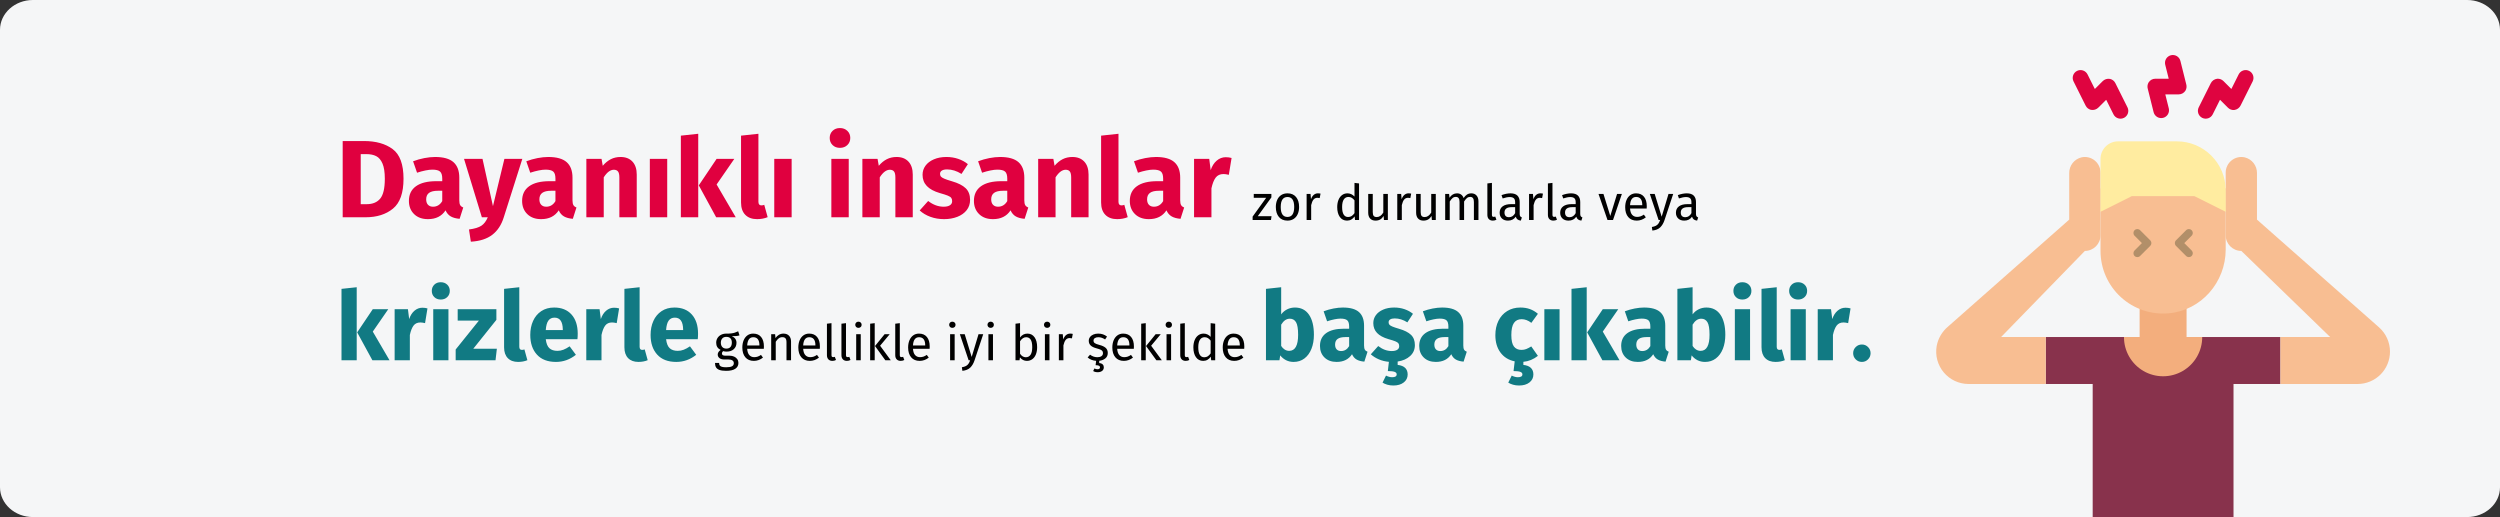
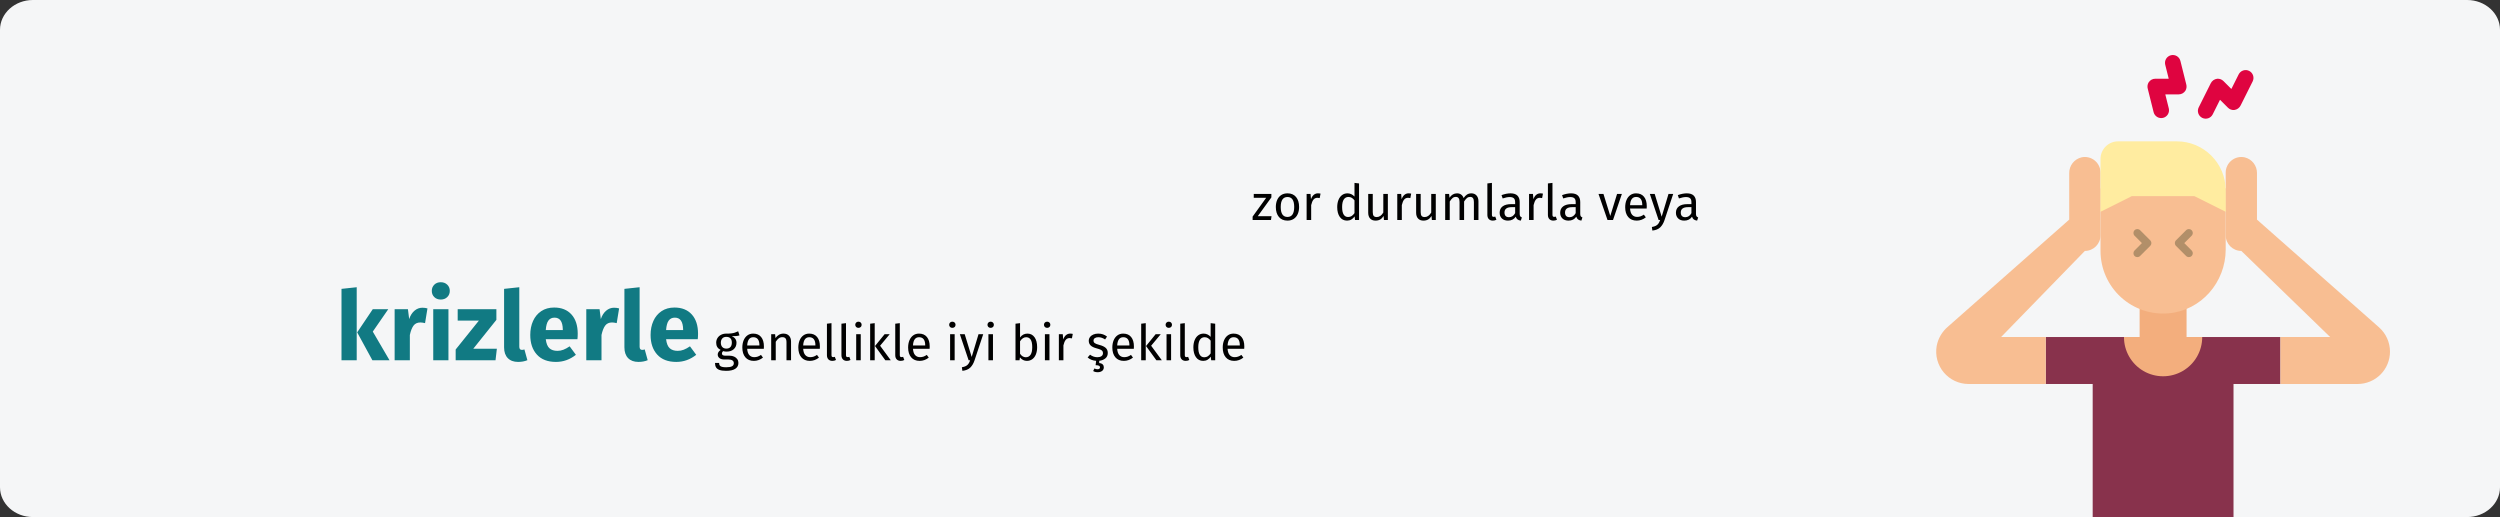
<svg xmlns="http://www.w3.org/2000/svg" width="909px" height="188px" viewBox="0 0 909 188" version="1.1">
  <rect x="0" y="0" width="909" height="188" fill="#333333" stroke="none" />
  <title>resilienz-einleitung-tr</title>
  <g id="Page-1" stroke="none" stroke-width="1" fill="none" fill-rule="evenodd">
    <g id="vorlage" transform="translate(0, -6118)" fill-rule="nonzero">
      <g id="resilienz-einleitung-tr" transform="translate(0, 6118)">
        <path d="M11.974,0 L897.026,0 C903.639,0 909,4.856 909,10.846 L909,177.154 C909,183.144 903.639,188 897.026,188 L11.974,188 C5.361,188 0,183.144 0,177.154 L0,10.846 C0,4.856 5.361,0 11.974,0 Z" id="Path" fill="#F5F6F7" />
        <g id="Clipped" transform="translate(704, 20)">
          <g id="Group" transform="translate(0, 0)">
            <polygon id="Path" fill="#88324C" points="39.832 102.542 39.832 119.618 56.9 119.618 56.9 168 108.105 168 108.105 119.618 125.174 119.618 125.174 102.542" />
            <path d="M48.366,42.99 L48.366,59.852 L4.204,98.836 C2.106,100.63 0.686,103.088 0.178,105.802 C-0.425,109.228 0.518,112.746 2.753,115.412 C4.989,118.077 8.288,119.617 11.766,119.618 L39.831,119.618 L39.831,102.542 L23.6,102.542 L54.055,71.236 C57.197,71.236 59.745,68.687 59.745,65.544 L59.745,42.776 C59.744,41.06 58.97,39.435 57.638,38.354 C56.306,37.272 54.557,36.849 52.879,37.202 C50.197,37.823 48.315,40.236 48.366,42.99 Z" id="Path" fill="#F8BE92" />
            <path d="M116.639,59.852 L116.639,42.99 C116.691,40.236 114.809,37.823 112.126,37.202 C110.448,36.849 108.699,37.272 107.367,38.354 C106.035,39.435 105.261,41.059 105.261,42.776 L105.261,65.544 C105.261,68.687 107.808,71.236 110.95,71.236 L143.246,102.542 L125.174,102.542 L125.174,119.618 L153.239,119.618 C156.358,119.618 159.35,118.378 161.555,116.172 C163.761,113.965 165,110.972 165,107.852 C165,104.476 163.55,101.263 161.02,99.03 L116.639,59.852 Z" id="Path" fill="#F8BE92" />
            <g transform="translate(49.637, -0)" fill="#DF0440" id="Path">
              <path d="M29.416,20.783 L27.291,12.281 C27.074,11.518 27.173,10.7 27.567,10.011 C28.087,9.152 29.017,8.627 30.02,8.624 L34.817,8.624 C34.84,8.624 34.861,8.613 34.875,8.596 C34.889,8.578 34.894,8.554 34.889,8.532 L33.64,3.537 C33.259,2.012 34.186,0.467 35.71,0.086 C37.235,-0.296 38.779,0.632 39.16,2.156 L41.284,10.658 C41.502,11.421 41.402,12.24 41.009,12.929 C40.488,13.787 39.559,14.313 38.555,14.316 L33.759,14.316 C33.736,14.316 33.715,14.326 33.701,14.344 C33.687,14.362 33.682,14.385 33.687,14.407 L34.935,19.403 C35.118,20.135 35.003,20.91 34.615,21.557 C34.227,22.204 33.598,22.671 32.866,22.854 C32.134,23.037 31.359,22.922 30.712,22.533 C30.065,22.145 29.599,21.515 29.416,20.783 L29.416,20.783 Z" />
-               <path d="M47.089,22.854 C45.684,22.151 45.114,20.441 45.817,19.035 L50.16,10.344 C50.596,9.41 51.479,8.765 52.501,8.635 C53.348,8.554 54.187,8.856 54.79,9.457 L57.616,12.285 C57.633,12.302 57.657,12.309 57.68,12.306 C57.703,12.302 57.724,12.287 57.734,12.266 L60.341,7.05 C60.678,6.375 61.27,5.862 61.985,5.623 C62.701,5.385 63.482,5.44 64.157,5.778 C65.562,6.481 66.132,8.19 65.429,9.596 L61.086,18.286 C60.651,19.22 59.767,19.866 58.745,19.996 C57.898,20.077 57.059,19.775 56.456,19.174 L53.629,16.346 C53.613,16.329 53.589,16.321 53.565,16.325 C53.542,16.329 53.522,16.344 53.511,16.365 L50.905,21.581 C50.203,22.986 48.494,23.556 47.089,22.854 Z" />
-               <path d="M14.826,21.582 L12.219,16.366 C12.208,16.345 12.188,16.33 12.164,16.326 C12.141,16.322 12.117,16.33 12.1,16.347 L9.391,19.057 C8.683,19.806 7.641,20.139 6.63,19.939 C5.801,19.747 5.1,19.196 4.718,18.435 L0.301,9.596 C-0.402,8.19 0.168,6.481 1.573,5.778 C2.248,5.44 3.029,5.385 3.745,5.623 C4.46,5.862 5.052,6.376 5.389,7.051 L7.996,12.267 C8.006,12.288 8.027,12.303 8.05,12.307 C8.074,12.311 8.097,12.303 8.114,12.287 L10.824,9.576 C11.532,8.827 12.574,8.494 13.585,8.694 C14.414,8.886 15.115,9.437 15.496,10.199 L19.914,19.037 C20.251,19.712 20.306,20.494 20.068,21.21 C19.829,21.926 19.316,22.517 18.641,22.855 C17.236,23.557 15.528,22.987 14.826,21.582 L14.826,21.582 Z" />
+               <path d="M47.089,22.854 C45.684,22.151 45.114,20.441 45.817,19.035 L50.16,10.344 C50.596,9.41 51.479,8.765 52.501,8.635 C53.348,8.554 54.187,8.856 54.79,9.457 L57.616,12.285 C57.703,12.302 57.724,12.287 57.734,12.266 L60.341,7.05 C60.678,6.375 61.27,5.862 61.985,5.623 C62.701,5.385 63.482,5.44 64.157,5.778 C65.562,6.481 66.132,8.19 65.429,9.596 L61.086,18.286 C60.651,19.22 59.767,19.866 58.745,19.996 C57.898,20.077 57.059,19.775 56.456,19.174 L53.629,16.346 C53.613,16.329 53.589,16.321 53.565,16.325 C53.542,16.329 53.522,16.344 53.511,16.365 L50.905,21.581 C50.203,22.986 48.494,23.556 47.089,22.854 Z" />
            </g>
            <path d="M91.037,102.542 L91.037,85.466 L73.968,85.466 L73.968,102.542 L68.279,102.542 C68.264,107.636 70.972,112.349 75.379,114.9 C79.786,117.451 85.22,117.451 89.626,114.9 C94.033,112.349 96.741,107.636 96.727,102.542 L91.037,102.542 Z" id="Path" fill="#F3AE7D" />
            <path d="M105.261,48.468 L105.261,70.722 C105.261,82.59 96.388,92.869 84.571,93.912 C78.202,94.493 71.882,92.365 67.159,88.051 C62.436,83.737 59.745,77.634 59.745,71.236 L59.745,48.468 L105.261,48.468 Z" id="Path" fill="#F8BE92" />
            <path d="M105.261,57.006 L93.882,51.314 L71.124,51.314 L59.745,57.006 L59.745,37.795 C59.745,34.259 62.61,31.392 66.145,31.392 L87.481,31.392 C97.3,31.392 105.261,39.355 105.261,49.179 L105.261,57.006 Z" id="Path" fill="#FFECA0" />
            <g transform="translate(71.713, 63.287)" fill="#B28F69" id="Path">
              <path d="M0.417,7.776 L3.09,5.103 L0.417,2.43 C0.15,2.163 0,1.801 0,1.424 C0,1.046 0.15,0.684 0.417,0.417 C0.973,-0.138 1.873,-0.138 2.429,0.417 L6.106,4.096 C6.373,4.363 6.523,4.726 6.523,5.103 C6.523,5.481 6.373,5.843 6.106,6.11 L2.429,9.79 C1.873,10.345 0.973,10.345 0.417,9.79 C0.15,9.523 0,9.16 0,8.783 C0,8.405 0.15,8.043 0.417,7.776 L0.417,7.776 Z" />
              <path d="M15.474,6.109 C14.918,5.553 14.918,4.652 15.474,4.097 L19.152,0.417 C19.707,-0.139 20.608,-0.139 21.164,0.417 C21.43,0.684 21.58,1.046 21.58,1.423 C21.58,1.8 21.43,2.162 21.164,2.429 L18.491,5.102 L21.164,7.775 C21.43,8.042 21.58,8.404 21.58,8.782 C21.58,9.159 21.43,9.521 21.164,9.788 C20.608,10.344 19.707,10.344 19.152,9.788 L15.474,6.109 Z" />
            </g>
          </g>
        </g>
        <g id="Group" transform="translate(122, 32)">
-           <path d="M10.92,47 C15,47 18.32,45.953 20.88,43.86 C23.44,41.767 24.72,38.147 24.72,33 C24.72,27.773 23.407,24.18 20.78,22.22 C18.153,20.26 14.667,19.28 10.32,19.28 L10.32,19.28 L2.6,19.28 L2.6,47 L10.92,47 Z M11.32,42.24 L9.16,42.24 L9.16,24.04 L11.24,24.04 C12.653,24.04 13.84,24.287 14.8,24.78 C15.76,25.273 16.52,26.173 17.08,27.48 C17.64,28.787 17.92,30.627 17.92,33 C17.92,36.467 17.36,38.873 16.24,40.22 C15.12,41.567 13.48,42.24 11.32,42.24 L11.32,42.24 Z M33.6,47.68 C36.48,47.68 38.613,46.613 40,44.48 C40.453,45.493 41.093,46.233 41.92,46.7 C42.747,47.167 43.813,47.453 45.12,47.56 L45.12,47.56 L46.44,43.44 C45.933,43.253 45.567,42.973 45.34,42.6 C45.113,42.227 45,41.64 45,40.84 L45,40.84 L45,32.6 C45,30.093 44.293,28.213 42.88,26.96 C41.467,25.707 39.24,25.08 36.2,25.08 C35,25.08 33.7,25.213 32.3,25.48 C30.9,25.747 29.533,26.133 28.2,26.64 L28.2,26.64 L29.64,30.8 C30.68,30.453 31.693,30.18 32.68,29.98 C33.667,29.78 34.507,29.68 35.2,29.68 C36.533,29.68 37.467,29.913 38,30.38 C38.533,30.847 38.8,31.707 38.8,32.96 L38.8,32.96 L38.8,33.88 L36.64,33.88 C33.413,33.88 30.947,34.493 29.24,35.72 C27.533,36.947 26.68,38.72 26.68,41.04 C26.68,43.013 27.307,44.613 28.56,45.84 C29.813,47.067 31.493,47.68 33.6,47.68 Z M35.44,43.16 C34.667,43.16 34.06,42.927 33.62,42.46 C33.18,41.993 32.96,41.333 32.96,40.48 C32.96,39.413 33.313,38.627 34.02,38.12 C34.727,37.613 35.8,37.36 37.24,37.36 L37.24,37.36 L38.8,37.36 L38.8,41.12 C38,42.48 36.88,43.16 35.44,43.16 Z M49.2,55.88 C52.453,55.693 55.047,54.86 56.98,53.38 C58.913,51.9 60.307,49.787 61.16,47.04 L61.16,47.04 L67.92,25.76 L61.4,25.76 L57.24,42.96 L53.44,25.76 L46.72,25.76 L53.2,47 L55.36,47 C54.773,48.413 53.993,49.44 53.02,50.08 C52.047,50.72 50.547,51.173 48.52,51.44 L48.52,51.44 L49.2,55.88 Z M74.76,47.68 C77.64,47.68 79.773,46.613 81.16,44.48 C81.613,45.493 82.253,46.233 83.08,46.7 C83.907,47.167 84.973,47.453 86.28,47.56 L86.28,47.56 L87.6,43.44 C87.093,43.253 86.727,42.973 86.5,42.6 C86.273,42.227 86.16,41.64 86.16,40.84 L86.16,40.84 L86.16,32.6 C86.16,30.093 85.453,28.213 84.04,26.96 C82.627,25.707 80.4,25.08 77.36,25.08 C76.16,25.08 74.86,25.213 73.46,25.48 C72.06,25.747 70.693,26.133 69.36,26.64 L69.36,26.64 L70.8,30.8 C71.84,30.453 72.853,30.18 73.84,29.98 C74.827,29.78 75.667,29.68 76.36,29.68 C77.693,29.68 78.627,29.913 79.16,30.38 C79.693,30.847 79.96,31.707 79.96,32.96 L79.96,32.96 L79.96,33.88 L77.8,33.88 C74.573,33.88 72.107,34.493 70.4,35.72 C68.693,36.947 67.84,38.72 67.84,41.04 C67.84,43.013 68.467,44.613 69.72,45.84 C70.973,47.067 72.653,47.68 74.76,47.68 Z M76.6,43.16 C75.827,43.16 75.22,42.927 74.78,42.46 C74.34,41.993 74.12,41.333 74.12,40.48 C74.12,39.413 74.473,38.627 75.18,38.12 C75.887,37.613 76.96,37.36 78.4,37.36 L78.4,37.36 L79.96,37.36 L79.96,41.12 C79.16,42.48 78.04,43.16 76.6,43.16 Z M97.52,47 L97.52,32.48 C98.693,30.64 99.92,29.72 101.2,29.72 C101.867,29.72 102.367,29.927 102.7,30.34 C103.033,30.753 103.2,31.493 103.2,32.56 L103.2,32.56 L103.2,47 L109.52,47 L109.52,31.48 C109.52,29.453 109,27.88 107.96,26.76 C106.92,25.64 105.48,25.08 103.64,25.08 C102.333,25.08 101.153,25.347 100.1,25.88 C99.047,26.413 98.067,27.213 97.16,28.28 L97.16,28.28 L96.72,25.76 L91.2,25.76 L91.2,47 L97.52,47 Z M120.6,47 L120.6,25.76 L114.28,25.76 L114.28,47 L120.6,47 Z M131.88,47 L131.88,16.64 L125.56,17.32 L125.56,47 L131.88,47 Z M145.52,47 L138.56,35.08 L145,25.76 L138.56,25.76 L132.08,35.4 L138.4,47 L145.52,47 Z M153.28,47.68 C154.693,47.68 155.973,47.44 157.12,46.96 L157.12,46.96 L155.88,42.48 C155.56,42.613 155.213,42.68 154.84,42.68 C154.12,42.68 153.76,42.24 153.76,41.36 L153.76,41.36 L153.76,16.64 L147.44,17.32 L147.44,41.6 C147.44,43.547 147.953,45.047 148.98,46.1 C150.007,47.153 151.44,47.68 153.28,47.68 Z M165.84,47 L165.84,25.76 L159.52,25.76 L159.52,47 L165.84,47 Z M183.4,21.76 C184.493,21.76 185.393,21.42 186.1,20.74 C186.807,20.06 187.16,19.2 187.16,18.16 C187.16,17.12 186.807,16.26 186.1,15.58 C185.393,14.9 184.493,14.56 183.4,14.56 C182.307,14.56 181.413,14.9 180.72,15.58 C180.027,16.26 179.68,17.12 179.68,18.16 C179.68,19.2 180.027,20.06 180.72,20.74 C181.413,21.42 182.307,21.76 183.4,21.76 Z M186.6,47 L186.6,25.76 L180.28,25.76 L180.28,47 L186.6,47 Z M197.88,47 L197.88,32.48 C199.053,30.64 200.28,29.72 201.56,29.72 C202.227,29.72 202.727,29.927 203.06,30.34 C203.393,30.753 203.56,31.493 203.56,32.56 L203.56,32.56 L203.56,47 L209.88,47 L209.88,31.48 C209.88,29.453 209.36,27.88 208.32,26.76 C207.28,25.64 205.84,25.08 204,25.08 C202.693,25.08 201.513,25.347 200.46,25.88 C199.407,26.413 198.427,27.213 197.52,28.28 L197.52,28.28 L197.08,25.76 L191.56,25.76 L191.56,47 L197.88,47 Z M221.28,47.68 C223.04,47.68 224.64,47.4 226.08,46.84 C227.52,46.28 228.653,45.473 229.48,44.42 C230.307,43.367 230.72,42.12 230.72,40.68 C230.72,38.867 230.18,37.447 229.1,36.42 C228.02,35.393 226.373,34.56 224.16,33.92 C222.88,33.547 221.933,33.227 221.32,32.96 C220.707,32.693 220.3,32.433 220.1,32.18 C219.9,31.927 219.8,31.6 219.8,31.2 C219.8,30.693 220.02,30.3 220.46,30.02 C220.9,29.74 221.533,29.6 222.36,29.6 C224.12,29.6 225.867,30.147 227.6,31.24 L227.6,31.24 L229.92,27.68 C228.907,26.853 227.733,26.213 226.4,25.76 C225.067,25.307 223.64,25.08 222.12,25.08 C220.387,25.08 218.86,25.367 217.54,25.94 C216.22,26.513 215.207,27.287 214.5,28.26 C213.793,29.233 213.44,30.333 213.44,31.56 C213.44,33.187 213.96,34.547 215,35.64 C216.04,36.733 217.613,37.587 219.72,38.2 C221.053,38.573 222.027,38.887 222.64,39.14 C223.253,39.393 223.667,39.667 223.88,39.96 C224.093,40.253 224.2,40.653 224.2,41.16 C224.2,41.8 223.927,42.293 223.38,42.64 C222.833,42.987 222.08,43.16 221.12,43.16 C219.147,43.16 217.267,42.467 215.48,41.08 L215.48,41.08 L212.4,44.52 C213.467,45.507 214.767,46.28 216.3,46.84 C217.833,47.4 219.493,47.68 221.28,47.68 Z M239.04,47.68 C241.92,47.68 244.053,46.613 245.44,44.48 C245.893,45.493 246.533,46.233 247.36,46.7 C248.187,47.167 249.253,47.453 250.56,47.56 L250.56,47.56 L251.88,43.44 C251.373,43.253 251.007,42.973 250.78,42.6 C250.553,42.227 250.44,41.64 250.44,40.84 L250.44,40.84 L250.44,32.6 C250.44,30.093 249.733,28.213 248.32,26.96 C246.907,25.707 244.68,25.08 241.64,25.08 C240.44,25.08 239.14,25.213 237.74,25.48 C236.34,25.747 234.973,26.133 233.64,26.64 L233.64,26.64 L235.08,30.8 C236.12,30.453 237.133,30.18 238.12,29.98 C239.107,29.78 239.947,29.68 240.64,29.68 C241.973,29.68 242.907,29.913 243.44,30.38 C243.973,30.847 244.24,31.707 244.24,32.96 L244.24,32.96 L244.24,33.88 L242.08,33.88 C238.853,33.88 236.387,34.493 234.68,35.72 C232.973,36.947 232.12,38.72 232.12,41.04 C232.12,43.013 232.747,44.613 234,45.84 C235.253,47.067 236.933,47.68 239.04,47.68 Z M240.88,43.16 C240.107,43.16 239.5,42.927 239.06,42.46 C238.62,41.993 238.4,41.333 238.4,40.48 C238.4,39.413 238.753,38.627 239.46,38.12 C240.167,37.613 241.24,37.36 242.68,37.36 L242.68,37.36 L244.24,37.36 L244.24,41.12 C243.44,42.48 242.32,43.16 240.88,43.16 Z M261.8,47 L261.8,32.48 C262.973,30.64 264.2,29.72 265.48,29.72 C266.147,29.72 266.647,29.927 266.98,30.34 C267.313,30.753 267.48,31.493 267.48,32.56 L267.48,32.56 L267.48,47 L273.8,47 L273.8,31.48 C273.8,29.453 273.28,27.88 272.24,26.76 C271.2,25.64 269.76,25.08 267.92,25.08 C266.613,25.08 265.433,25.347 264.38,25.88 C263.327,26.413 262.347,27.213 261.44,28.28 L261.44,28.28 L261,25.76 L255.48,25.76 L255.48,47 L261.8,47 Z M284.2,47.68 C285.613,47.68 286.893,47.44 288.04,46.96 L288.04,46.96 L286.8,42.48 C286.48,42.613 286.133,42.68 285.76,42.68 C285.04,42.68 284.68,42.24 284.68,41.36 L284.68,41.36 L284.68,16.64 L278.36,17.32 L278.36,41.6 C278.36,43.547 278.873,45.047 279.9,46.1 C280.927,47.153 282.36,47.68 284.2,47.68 Z M295.72,47.68 C298.6,47.68 300.733,46.613 302.12,44.48 C302.573,45.493 303.213,46.233 304.04,46.7 C304.867,47.167 305.933,47.453 307.24,47.56 L307.24,47.56 L308.56,43.44 C308.053,43.253 307.687,42.973 307.46,42.6 C307.233,42.227 307.12,41.64 307.12,40.84 L307.12,40.84 L307.12,32.6 C307.12,30.093 306.413,28.213 305,26.96 C303.587,25.707 301.36,25.08 298.32,25.08 C297.12,25.08 295.82,25.213 294.42,25.48 C293.02,25.747 291.653,26.133 290.32,26.64 L290.32,26.64 L291.76,30.8 C292.8,30.453 293.813,30.18 294.8,29.98 C295.787,29.78 296.627,29.68 297.32,29.68 C298.653,29.68 299.587,29.913 300.12,30.38 C300.653,30.847 300.92,31.707 300.92,32.96 L300.92,32.96 L300.92,33.88 L298.76,33.88 C295.533,33.88 293.067,34.493 291.36,35.72 C289.653,36.947 288.8,38.72 288.8,41.04 C288.8,43.013 289.427,44.613 290.68,45.84 C291.933,47.067 293.613,47.68 295.72,47.68 Z M297.56,43.16 C296.787,43.16 296.18,42.927 295.74,42.46 C295.3,41.993 295.08,41.333 295.08,40.48 C295.08,39.413 295.433,38.627 296.14,38.12 C296.847,37.613 297.92,37.36 299.36,37.36 L299.36,37.36 L300.92,37.36 L300.92,41.12 C300.12,42.48 299,43.16 297.56,43.16 Z M318.48,47 L318.48,36.48 C318.853,34.747 319.367,33.447 320.02,32.58 C320.673,31.713 321.627,31.28 322.88,31.28 C323.36,31.28 324,31.373 324.8,31.56 L324.8,31.56 L325.8,25.44 C325.16,25.253 324.453,25.16 323.68,25.16 C322.453,25.16 321.353,25.58 320.38,26.42 C319.407,27.26 318.68,28.413 318.2,29.88 L318.2,29.88 L317.68,25.76 L312.16,25.76 L312.16,47 L318.48,47 Z" id="Dayanıklıinsanlar" fill="#E0003F" />
          <path d="M340.128,48 L340.326,46.614 L335.322,46.614 L340.272,39.774 L340.272,38.514 L333.864,38.514 L333.864,39.918 L338.382,39.918 L333.45,46.758 L333.45,48 L340.128,48 Z M346.122,48.216 C346.998,48.216 347.754,48.009 348.39,47.595 C349.026,47.181 349.512,46.599 349.848,45.849 C350.184,45.099 350.352,44.232 350.352,43.248 C350.352,41.724 349.983,40.518 349.245,39.63 C348.507,38.742 347.472,38.298 346.14,38.298 C345.252,38.298 344.49,38.505 343.854,38.919 C343.218,39.333 342.732,39.915 342.396,40.665 C342.06,41.415 341.892,42.282 341.892,43.266 C341.892,44.79 342.264,45.996 343.008,46.884 C343.752,47.772 344.79,48.216 346.122,48.216 Z M346.122,46.884 C344.49,46.884 343.674,45.678 343.674,43.266 C343.674,40.842 344.496,39.63 346.14,39.63 C347.76,39.63 348.57,40.836 348.57,43.248 C348.57,45.672 347.754,46.884 346.122,46.884 Z M354.744,48 L354.744,42.582 C354.948,41.67 355.23,40.998 355.59,40.566 C355.95,40.134 356.424,39.918 357.012,39.918 C357.276,39.918 357.552,39.954 357.84,40.026 L358.146,38.406 C357.858,38.334 357.546,38.298 357.21,38.298 C356.634,38.298 356.13,38.478 355.698,38.838 C355.266,39.198 354.924,39.732 354.672,40.44 L354.51,38.514 L353.088,38.514 L353.088,48 L354.744,48 Z M367.794,48.216 C368.37,48.216 368.892,48.081 369.36,47.811 C369.828,47.541 370.218,47.166 370.53,46.686 L370.692,48 L372.15,48 L372.15,34.698 L370.494,34.5 L370.494,39.468 C369.762,38.688 368.91,38.298 367.938,38.298 C367.182,38.298 366.522,38.511 365.958,38.937 C365.394,39.363 364.962,39.954 364.662,40.71 C364.362,41.466 364.212,42.33 364.212,43.302 C364.212,44.802 364.527,45.996 365.157,46.884 C365.787,47.772 366.666,48.216 367.794,48.216 L367.794,48.216 Z M368.154,46.902 C367.458,46.902 366.924,46.602 366.552,46.002 C366.18,45.402 365.994,44.49 365.994,43.266 C365.994,42.054 366.195,41.142 366.597,40.53 C366.999,39.918 367.566,39.612 368.298,39.612 C368.742,39.612 369.141,39.717 369.495,39.927 C369.849,40.137 370.182,40.446 370.494,40.854 L370.494,45.498 C370.158,45.966 369.81,46.317 369.45,46.551 C369.09,46.785 368.658,46.902 368.154,46.902 L368.154,46.902 Z M378.126,48.216 C378.798,48.216 379.368,48.081 379.836,47.811 C380.304,47.541 380.718,47.112 381.078,46.524 L381.204,48 L382.626,48 L382.626,38.514 L380.97,38.514 L380.97,45.282 C380.31,46.374 379.518,46.92 378.594,46.92 C378.078,46.92 377.706,46.785 377.478,46.515 C377.25,46.245 377.136,45.786 377.136,45.138 L377.136,38.514 L375.48,38.514 L375.48,45.318 C375.48,46.242 375.714,46.956 376.182,47.46 C376.65,47.964 377.298,48.216 378.126,48.216 L378.126,48.216 Z M387.702,48 L387.702,42.582 C387.906,41.67 388.188,40.998 388.548,40.566 C388.908,40.134 389.382,39.918 389.97,39.918 C390.234,39.918 390.51,39.954 390.798,40.026 L391.104,38.406 C390.816,38.334 390.504,38.298 390.168,38.298 C389.592,38.298 389.088,38.478 388.656,38.838 C388.224,39.198 387.882,39.732 387.63,40.44 L387.468,38.514 L386.046,38.514 L386.046,48 L387.702,48 Z M395.55,48.216 C396.222,48.216 396.792,48.081 397.26,47.811 C397.728,47.541 398.142,47.112 398.502,46.524 L398.628,48 L400.05,48 L400.05,38.514 L398.394,38.514 L398.394,45.282 C397.734,46.374 396.942,46.92 396.018,46.92 C395.502,46.92 395.13,46.785 394.902,46.515 C394.674,46.245 394.56,45.786 394.56,45.138 L394.56,38.514 L392.904,38.514 L392.904,45.318 C392.904,46.242 393.138,46.956 393.606,47.46 C394.074,47.964 394.722,48.216 395.55,48.216 L395.55,48.216 Z M405.126,48 L405.126,41.268 C405.486,40.704 405.828,40.284 406.152,40.008 C406.476,39.732 406.878,39.594 407.358,39.594 C408.246,39.594 408.69,40.206 408.69,41.43 L408.69,48 L410.346,48 L410.346,41.268 C410.718,40.692 411.066,40.269 411.39,39.999 C411.714,39.729 412.11,39.594 412.578,39.594 C413.466,39.594 413.91,40.206 413.91,41.43 L413.91,48 L415.566,48 L415.566,41.196 C415.566,40.308 415.332,39.603 414.864,39.081 C414.396,38.559 413.772,38.298 412.992,38.298 C412.38,38.298 411.849,38.445 411.399,38.739 C410.949,39.033 410.538,39.456 410.166,40.008 C409.986,39.468 409.689,39.048 409.275,38.748 C408.861,38.448 408.36,38.298 407.772,38.298 C406.656,38.298 405.744,38.832 405.036,39.9 L404.892,38.514 L403.47,38.514 L403.47,48 L405.126,48 Z M420.786,48.216 C421.266,48.216 421.704,48.108 422.1,47.892 L421.668,46.74 C421.488,46.812 421.284,46.848 421.056,46.848 C420.84,46.848 420.687,46.788 420.597,46.668 C420.507,46.548 420.462,46.356 420.462,46.092 L420.462,34.5 L418.806,34.698 L418.806,46.128 C418.806,46.788 418.983,47.301 419.337,47.667 C419.691,48.033 420.174,48.216 420.786,48.216 L420.786,48.216 Z M430.974,48.216 L431.352,47.064 C431.088,46.968 430.89,46.827 430.758,46.641 C430.626,46.455 430.56,46.17 430.56,45.786 L430.56,41.448 C430.56,40.44 430.284,39.663 429.732,39.117 C429.18,38.571 428.346,38.298 427.23,38.298 C426.222,38.298 425.13,38.514 423.954,38.946 L424.368,40.152 C425.376,39.816 426.228,39.648 426.924,39.648 C427.596,39.648 428.094,39.792 428.418,40.08 C428.742,40.368 428.904,40.848 428.904,41.52 L428.904,42.222 L427.446,42.222 C426.114,42.222 425.085,42.492 424.359,43.032 C423.633,43.572 423.27,44.346 423.27,45.354 C423.27,46.206 423.54,46.896 424.08,47.424 C424.62,47.952 425.358,48.216 426.294,48.216 C427.542,48.216 428.484,47.742 429.12,46.794 C429.264,47.25 429.486,47.586 429.786,47.802 C430.086,48.018 430.482,48.156 430.974,48.216 L430.974,48.216 Z M426.672,46.974 C426.132,46.974 425.724,46.83 425.448,46.542 C425.172,46.254 425.034,45.828 425.034,45.264 C425.034,43.968 425.91,43.32 427.662,43.32 L428.904,43.32 L428.904,45.498 C428.364,46.482 427.62,46.974 426.672,46.974 L426.672,46.974 Z M435.618,48 L435.618,42.582 C435.822,41.67 436.104,40.998 436.464,40.566 C436.824,40.134 437.298,39.918 437.886,39.918 C438.15,39.918 438.426,39.954 438.714,40.026 L439.02,38.406 C438.732,38.334 438.42,38.298 438.084,38.298 C437.508,38.298 437.004,38.478 436.572,38.838 C436.14,39.198 435.798,39.732 435.546,40.44 L435.384,38.514 L433.962,38.514 L433.962,48 L435.618,48 Z M442.8,48.216 C443.28,48.216 443.718,48.108 444.114,47.892 L443.682,46.74 C443.502,46.812 443.298,46.848 443.07,46.848 C442.854,46.848 442.701,46.788 442.611,46.668 C442.521,46.548 442.476,46.356 442.476,46.092 L442.476,34.5 L440.82,34.698 L440.82,46.128 C440.82,46.788 440.997,47.301 441.351,47.667 C441.705,48.033 442.188,48.216 442.8,48.216 L442.8,48.216 Z M452.988,48.216 L453.366,47.064 C453.102,46.968 452.904,46.827 452.772,46.641 C452.64,46.455 452.574,46.17 452.574,45.786 L452.574,41.448 C452.574,40.44 452.298,39.663 451.746,39.117 C451.194,38.571 450.36,38.298 449.244,38.298 C448.236,38.298 447.144,38.514 445.968,38.946 L446.382,40.152 C447.39,39.816 448.242,39.648 448.938,39.648 C449.61,39.648 450.108,39.792 450.432,40.08 C450.756,40.368 450.918,40.848 450.918,41.52 L450.918,42.222 L449.46,42.222 C448.128,42.222 447.099,42.492 446.373,43.032 C445.647,43.572 445.284,44.346 445.284,45.354 C445.284,46.206 445.554,46.896 446.094,47.424 C446.634,47.952 447.372,48.216 448.308,48.216 C449.556,48.216 450.498,47.742 451.134,46.794 C451.278,47.25 451.5,47.586 451.8,47.802 C452.1,48.018 452.496,48.156 452.988,48.216 L452.988,48.216 Z M448.686,46.974 C448.146,46.974 447.738,46.83 447.462,46.542 C447.186,46.254 447.048,45.828 447.048,45.264 C447.048,43.968 447.924,43.32 449.676,43.32 L450.918,43.32 L450.918,45.498 C450.378,46.482 449.634,46.974 448.686,46.974 L448.686,46.974 Z M464.49,48 L467.712,38.514 L465.966,38.514 L463.5,46.524 L461.016,38.514 L459.216,38.514 L462.492,48 L464.49,48 Z M473.112,48.216 C474.312,48.216 475.416,47.82 476.424,47.028 L475.704,46.038 C475.284,46.326 474.882,46.536 474.498,46.668 C474.114,46.8 473.694,46.866 473.238,46.866 C472.518,46.866 471.93,46.62 471.474,46.128 C471.018,45.636 470.754,44.868 470.682,43.824 L476.73,43.824 C476.754,43.536 476.766,43.254 476.766,42.978 C476.766,41.514 476.43,40.368 475.758,39.54 C475.086,38.712 474.12,38.298 472.86,38.298 C472.056,38.298 471.357,38.514 470.763,38.946 C470.169,39.378 469.713,39.975 469.395,40.737 C469.077,41.499 468.918,42.372 468.918,43.356 C468.918,44.868 469.287,46.056 470.025,46.92 C470.763,47.784 471.792,48.216 473.112,48.216 L473.112,48.216 Z M475.128,42.6 L470.682,42.6 C470.802,40.608 471.54,39.612 472.896,39.612 C473.64,39.612 474.198,39.858 474.57,40.35 C474.942,40.842 475.128,41.556 475.128,42.492 L475.128,42.6 Z M478.8,51.834 C480.036,51.702 480.987,51.315 481.653,50.673 C482.319,50.031 482.838,49.158 483.21,48.054 L486.378,38.514 L484.668,38.514 L482.184,46.794 L479.646,38.514 L477.882,38.514 L481.068,48 L481.626,48 C481.434,48.54 481.227,48.969 481.005,49.287 C480.783,49.605 480.486,49.866 480.114,50.07 C479.742,50.274 479.244,50.43 478.62,50.538 L478.8,51.834 Z M495.072,48.216 L495.45,47.064 C495.186,46.968 494.988,46.827 494.856,46.641 C494.724,46.455 494.658,46.17 494.658,45.786 L494.658,41.448 C494.658,40.44 494.382,39.663 493.83,39.117 C493.278,38.571 492.444,38.298 491.328,38.298 C490.32,38.298 489.228,38.514 488.052,38.946 L488.466,40.152 C489.474,39.816 490.326,39.648 491.022,39.648 C491.694,39.648 492.192,39.792 492.516,40.08 C492.84,40.368 493.002,40.848 493.002,41.52 L493.002,42.222 L491.544,42.222 C490.212,42.222 489.183,42.492 488.457,43.032 C487.731,43.572 487.368,44.346 487.368,45.354 C487.368,46.206 487.638,46.896 488.178,47.424 C488.718,47.952 489.456,48.216 490.392,48.216 C491.64,48.216 492.582,47.742 493.218,46.794 C493.362,47.25 493.584,47.586 493.884,47.802 C494.184,48.018 494.58,48.156 495.072,48.216 L495.072,48.216 Z M490.77,46.974 C490.23,46.974 489.822,46.83 489.546,46.542 C489.27,46.254 489.132,45.828 489.132,45.264 C489.132,43.968 490.008,43.32 491.76,43.32 L493.002,43.32 L493.002,45.498 C492.462,46.482 491.718,46.974 490.77,46.974 L490.77,46.974 Z" id="Shape" fill="#000000" />
          <path d="M7.7,99 L7.7,72.435 L2.17,73.03 L2.17,99 L7.7,99 Z M19.635,99 L13.545,88.57 L19.18,80.415 L13.545,80.415 L7.875,88.85 L13.405,99 L19.635,99 Z M27.02,99 L27.02,89.795 C27.347,88.278 27.796,87.141 28.367,86.382 C28.939,85.624 29.773,85.245 30.87,85.245 C31.29,85.245 31.85,85.327 32.55,85.49 L33.425,80.135 C32.865,79.972 32.247,79.89 31.57,79.89 C30.497,79.89 29.534,80.257 28.683,80.993 C27.831,81.728 27.195,82.737 26.775,84.02 L26.32,80.415 L21.49,80.415 L21.49,99 L27.02,99 Z M38.255,76.915 C39.212,76.915 39.999,76.618 40.617,76.022 C41.236,75.427 41.545,74.675 41.545,73.765 C41.545,72.855 41.236,72.103 40.617,71.507 C39.999,70.912 39.212,70.615 38.255,70.615 C37.298,70.615 36.517,70.912 35.91,71.507 C35.303,72.103 35,72.855 35,73.765 C35,74.675 35.303,75.427 35.91,76.022 C36.517,76.618 37.298,76.915 38.255,76.915 Z M41.055,99 L41.055,80.415 L35.525,80.415 L35.525,99 L41.055,99 Z M58.17,99 L58.66,94.8 L50.085,94.8 L58.485,84.3 L58.485,80.415 L44.415,80.415 L44.415,84.58 L52.115,84.58 L43.68,95.08 L43.68,99 L58.17,99 Z M66.395,99.595 C67.632,99.595 68.752,99.385 69.755,98.965 L68.67,95.045 C68.39,95.162 68.087,95.22 67.76,95.22 C67.13,95.22 66.815,94.835 66.815,94.065 L66.815,72.435 L61.285,73.03 L61.285,94.275 C61.285,95.978 61.734,97.291 62.633,98.213 C63.531,99.134 64.785,99.595 66.395,99.595 L66.395,99.595 Z M80.15,99.595 C82.81,99.595 85.225,98.732 87.395,97.005 L85.12,93.925 C84.303,94.485 83.545,94.899 82.845,95.168 C82.145,95.436 81.422,95.57 80.675,95.57 C79.438,95.57 78.47,95.255 77.77,94.625 C77.07,93.995 76.627,92.898 76.44,91.335 L87.955,91.335 C88.025,90.775 88.06,90.11 88.06,89.34 C88.06,86.353 87.302,84.02 85.785,82.34 C84.268,80.66 82.168,79.82 79.485,79.82 C77.665,79.82 76.102,80.257 74.795,81.132 C73.488,82.007 72.497,83.198 71.82,84.703 C71.143,86.207 70.805,87.905 70.805,89.795 C70.805,92.782 71.61,95.162 73.22,96.935 C74.83,98.708 77.14,99.595 80.15,99.595 Z M82.635,88.01 L76.44,88.01 C76.557,86.4 76.877,85.245 77.403,84.545 C77.927,83.845 78.668,83.495 79.625,83.495 C81.585,83.495 82.588,84.918 82.635,87.765 L82.635,88.01 Z M96.705,99 L96.705,89.795 C97.032,88.278 97.481,87.141 98.052,86.382 C98.624,85.624 99.458,85.245 100.555,85.245 C100.975,85.245 101.535,85.327 102.235,85.49 L103.11,80.135 C102.55,79.972 101.932,79.89 101.255,79.89 C100.182,79.89 99.219,80.257 98.368,80.993 C97.516,81.728 96.88,82.737 96.46,84.02 L96.005,80.415 L91.175,80.415 L91.175,99 L96.705,99 Z M110.145,99.595 C111.382,99.595 112.502,99.385 113.505,98.965 L112.42,95.045 C112.14,95.162 111.837,95.22 111.51,95.22 C110.88,95.22 110.565,94.835 110.565,94.065 L110.565,72.435 L105.035,73.03 L105.035,94.275 C105.035,95.978 105.484,97.291 106.382,98.213 C107.281,99.134 108.535,99.595 110.145,99.595 Z M123.9,99.595 C126.56,99.595 128.975,98.732 131.145,97.005 L128.87,93.925 C128.053,94.485 127.295,94.899 126.595,95.168 C125.895,95.436 125.172,95.57 124.425,95.57 C123.188,95.57 122.22,95.255 121.52,94.625 C120.82,93.995 120.377,92.898 120.19,91.335 L131.705,91.335 C131.775,90.775 131.81,90.11 131.81,89.34 C131.81,86.353 131.052,84.02 129.535,82.34 C128.018,80.66 125.918,79.82 123.235,79.82 C121.415,79.82 119.852,80.257 118.545,81.132 C117.238,82.007 116.247,83.198 115.57,84.703 C114.893,86.207 114.555,87.905 114.555,89.795 C114.555,92.782 115.36,95.162 116.97,96.935 C118.58,98.708 120.89,99.595 123.9,99.595 Z M126.385,88.01 L120.19,88.01 C120.307,86.4 120.627,85.245 121.153,84.545 C121.677,83.845 122.418,83.495 123.375,83.495 C125.335,83.495 126.338,84.918 126.385,87.765 L126.385,88.01 Z" id="Shape" fill="#117A83" />
          <path d="M142.043,102.834 C143.495,102.834 144.599,102.585 145.355,102.087 C146.111,101.589 146.489,100.878 146.489,99.954 C146.489,99.45 146.354,99 146.084,98.604 C145.814,98.208 145.433,97.896 144.941,97.668 C144.449,97.44 143.885,97.326 143.249,97.326 L141.737,97.326 C140.909,97.326 140.495,97.068 140.495,96.552 C140.495,96.384 140.537,96.219 140.621,96.057 C140.705,95.895 140.819,95.766 140.963,95.67 C141.335,95.79 141.737,95.85 142.169,95.85 C143.285,95.85 144.167,95.55 144.815,94.95 C145.463,94.35 145.787,93.576 145.787,92.628 C145.787,91.536 145.229,90.738 144.113,90.234 C144.737,90.234 145.265,90.216 145.697,90.18 C146.129,90.144 146.525,90.066 146.885,89.946 L146.399,88.452 C145.919,88.668 145.514,88.833 145.184,88.947 C144.854,89.061 144.437,89.151 143.933,89.217 C143.429,89.283 142.805,89.31 142.061,89.298 C141.377,89.298 140.756,89.439 140.198,89.721 C139.64,90.003 139.202,90.396 138.884,90.9 C138.566,91.404 138.407,91.974 138.407,92.61 C138.407,93.222 138.536,93.741 138.794,94.167 C139.052,94.593 139.457,94.95 140.009,95.238 C139.673,95.466 139.415,95.724 139.235,96.012 C139.055,96.3 138.965,96.6 138.965,96.912 C138.965,97.428 139.172,97.857 139.586,98.199 C140,98.541 140.609,98.712 141.413,98.712 L142.907,98.712 C143.507,98.712 143.975,98.826 144.311,99.054 C144.647,99.282 144.815,99.618 144.815,100.062 C144.815,100.554 144.602,100.923 144.176,101.169 C143.75,101.415 143.039,101.538 142.043,101.538 C141.359,101.538 140.831,101.481 140.459,101.367 C140.087,101.253 139.829,101.085 139.685,100.863 C139.541,100.641 139.469,100.338 139.469,99.954 L137.975,99.954 C137.975,100.614 138.101,101.154 138.353,101.574 C138.605,101.994 139.028,102.309 139.622,102.519 C140.216,102.729 141.023,102.834 142.043,102.834 L142.043,102.834 Z M142.097,94.752 C141.461,94.752 140.969,94.557 140.621,94.167 C140.273,93.777 140.099,93.258 140.099,92.61 C140.099,91.974 140.27,91.461 140.612,91.071 C140.954,90.681 141.437,90.486 142.061,90.486 C143.417,90.486 144.095,91.188 144.095,92.592 C144.095,93.276 143.924,93.807 143.582,94.185 C143.24,94.563 142.745,94.752 142.097,94.752 Z M152.105,99.216 C153.305,99.216 154.409,98.82 155.417,98.028 L154.697,97.038 C154.277,97.326 153.875,97.536 153.491,97.668 C153.107,97.8 152.687,97.866 152.231,97.866 C151.511,97.866 150.923,97.62 150.467,97.128 C150.011,96.636 149.747,95.868 149.675,94.824 L155.723,94.824 C155.747,94.536 155.759,94.254 155.759,93.978 C155.759,92.514 155.423,91.368 154.751,90.54 C154.079,89.712 153.113,89.298 151.853,89.298 C151.049,89.298 150.35,89.514 149.756,89.946 C149.162,90.378 148.706,90.975 148.388,91.737 C148.07,92.499 147.911,93.372 147.911,94.356 C147.911,95.868 148.28,97.056 149.018,97.92 C149.756,98.784 150.785,99.216 152.105,99.216 L152.105,99.216 Z M154.121,93.6 L149.675,93.6 C149.795,91.608 150.533,90.612 151.889,90.612 C152.633,90.612 153.191,90.858 153.563,91.35 C153.935,91.842 154.121,92.556 154.121,93.492 L154.121,93.6 Z M160.061,99 L160.061,92.268 C160.397,91.728 160.757,91.314 161.141,91.026 C161.525,90.738 161.969,90.594 162.473,90.594 C162.965,90.594 163.337,90.732 163.589,91.008 C163.841,91.284 163.967,91.758 163.967,92.43 L163.967,99 L165.623,99 L165.623,92.196 C165.623,91.296 165.38,90.588 164.894,90.072 C164.408,89.556 163.733,89.298 162.869,89.298 C162.269,89.298 161.72,89.442 161.222,89.73 C160.724,90.018 160.307,90.414 159.971,90.918 L159.827,89.514 L158.405,89.514 L158.405,99 L160.061,99 Z M172.463,99.216 C173.663,99.216 174.767,98.82 175.775,98.028 L175.055,97.038 C174.635,97.326 174.233,97.536 173.849,97.668 C173.465,97.8 173.045,97.866 172.589,97.866 C171.869,97.866 171.281,97.62 170.825,97.128 C170.369,96.636 170.105,95.868 170.033,94.824 L176.081,94.824 C176.105,94.536 176.117,94.254 176.117,93.978 C176.117,92.514 175.781,91.368 175.109,90.54 C174.437,89.712 173.471,89.298 172.211,89.298 C171.407,89.298 170.708,89.514 170.114,89.946 C169.52,90.378 169.064,90.975 168.746,91.737 C168.428,92.499 168.269,93.372 168.269,94.356 C168.269,95.868 168.638,97.056 169.376,97.92 C170.114,98.784 171.143,99.216 172.463,99.216 L172.463,99.216 Z M174.479,93.6 L170.033,93.6 C170.153,91.608 170.891,90.612 172.247,90.612 C172.991,90.612 173.549,90.858 173.921,91.35 C174.293,91.842 174.479,92.556 174.479,93.492 L174.479,93.6 Z M180.653,99.216 C181.133,99.216 181.571,99.108 181.967,98.892 L181.535,97.74 C181.355,97.812 181.151,97.848 180.923,97.848 C180.707,97.848 180.554,97.788 180.464,97.668 C180.374,97.548 180.329,97.356 180.329,97.092 L180.329,85.5 L178.673,85.698 L178.673,97.128 C178.673,97.788 178.85,98.301 179.204,98.667 C179.558,99.033 180.041,99.216 180.653,99.216 L180.653,99.216 Z M185.927,99.216 C186.407,99.216 186.845,99.108 187.241,98.892 L186.809,97.74 C186.629,97.812 186.425,97.848 186.197,97.848 C185.981,97.848 185.828,97.788 185.738,97.668 C185.648,97.548 185.603,97.356 185.603,97.092 L185.603,85.5 L183.947,85.698 L183.947,97.128 C183.947,97.788 184.124,98.301 184.478,98.667 C184.832,99.033 185.315,99.216 185.927,99.216 L185.927,99.216 Z M190.121,87.21 C190.469,87.21 190.751,87.105 190.967,86.895 C191.183,86.685 191.291,86.418 191.291,86.094 C191.291,85.77 191.183,85.5 190.967,85.284 C190.751,85.068 190.469,84.96 190.121,84.96 C189.785,84.96 189.509,85.068 189.293,85.284 C189.077,85.5 188.969,85.77 188.969,86.094 C188.969,86.418 189.077,86.685 189.293,86.895 C189.509,87.105 189.785,87.21 190.121,87.21 Z M190.967,99 L190.967,89.514 L189.311,89.514 L189.311,99 L190.967,99 Z M196.043,99 L196.043,85.5 L194.387,85.698 L194.387,99 L196.043,99 Z M201.893,99 L198.005,93.708 L201.497,89.514 L199.643,89.514 L196.151,93.816 L199.913,99 L201.893,99 Z M205.493,99.216 C205.973,99.216 206.411,99.108 206.807,98.892 L206.375,97.74 C206.195,97.812 205.991,97.848 205.763,97.848 C205.547,97.848 205.394,97.788 205.304,97.668 C205.214,97.548 205.169,97.356 205.169,97.092 L205.169,85.5 L203.513,85.698 L203.513,97.128 C203.513,97.788 203.69,98.301 204.044,98.667 C204.398,99.033 204.881,99.216 205.493,99.216 Z M212.387,99.216 C213.587,99.216 214.691,98.82 215.699,98.028 L214.979,97.038 C214.559,97.326 214.157,97.536 213.773,97.668 C213.389,97.8 212.969,97.866 212.513,97.866 C211.793,97.866 211.205,97.62 210.749,97.128 C210.293,96.636 210.029,95.868 209.957,94.824 L216.005,94.824 C216.029,94.536 216.041,94.254 216.041,93.978 C216.041,92.514 215.705,91.368 215.033,90.54 C214.361,89.712 213.395,89.298 212.135,89.298 C211.331,89.298 210.632,89.514 210.038,89.946 C209.444,90.378 208.988,90.975 208.67,91.737 C208.352,92.499 208.193,93.372 208.193,94.356 C208.193,95.868 208.562,97.056 209.3,97.92 C210.038,98.784 211.067,99.216 212.387,99.216 L212.387,99.216 Z M214.403,93.6 L209.957,93.6 C210.077,91.608 210.815,90.612 212.171,90.612 C212.915,90.612 213.473,90.858 213.845,91.35 C214.217,91.842 214.403,92.556 214.403,93.492 L214.403,93.6 Z M224.267,87.21 C224.615,87.21 224.897,87.105 225.113,86.895 C225.329,86.685 225.437,86.418 225.437,86.094 C225.437,85.77 225.329,85.5 225.113,85.284 C224.897,85.068 224.615,84.96 224.267,84.96 C223.931,84.96 223.655,85.068 223.439,85.284 C223.223,85.5 223.115,85.77 223.115,86.094 C223.115,86.418 223.223,86.685 223.439,86.895 C223.655,87.105 223.931,87.21 224.267,87.21 Z M225.113,99 L225.113,89.514 L223.457,89.514 L223.457,99 L225.113,99 Z M227.921,102.834 C229.157,102.702 230.108,102.315 230.774,101.673 C231.44,101.031 231.959,100.158 232.331,99.054 L235.499,89.514 L233.789,89.514 L231.305,97.794 L228.767,89.514 L227.003,89.514 L230.189,99 L230.747,99 C230.555,99.54 230.348,99.969 230.126,100.287 C229.904,100.605 229.607,100.866 229.235,101.07 C228.863,101.274 228.365,101.43 227.741,101.538 L227.921,102.834 Z M238.199,87.21 C238.547,87.21 238.829,87.105 239.045,86.895 C239.261,86.685 239.369,86.418 239.369,86.094 C239.369,85.77 239.261,85.5 239.045,85.284 C238.829,85.068 238.547,84.96 238.199,84.96 C237.863,84.96 237.587,85.068 237.371,85.284 C237.155,85.5 237.047,85.77 237.047,86.094 C237.047,86.418 237.155,86.685 237.371,86.895 C237.587,87.105 237.863,87.21 238.199,87.21 Z M239.045,99 L239.045,89.514 L237.389,89.514 L237.389,99 L239.045,99 Z M251.375,99.216 C252.131,99.216 252.791,99.009 253.355,98.595 C253.919,98.181 254.351,97.599 254.651,96.849 C254.951,96.099 255.101,95.232 255.101,94.248 C255.101,92.688 254.783,91.473 254.147,90.603 C253.511,89.733 252.653,89.298 251.573,89.298 C250.469,89.298 249.575,89.766 248.891,90.702 L248.891,85.5 L247.235,85.698 L247.235,99 L248.693,99 L248.855,97.956 C249.539,98.796 250.379,99.216 251.375,99.216 L251.375,99.216 Z M250.979,97.902 C250.571,97.902 250.184,97.788 249.818,97.56 C249.452,97.332 249.143,97.02 248.891,96.624 L248.891,92.088 C249.527,91.104 250.265,90.612 251.105,90.612 C251.813,90.612 252.359,90.897 252.743,91.467 C253.127,92.037 253.319,92.964 253.319,94.248 C253.319,95.496 253.112,96.417 252.698,97.011 C252.284,97.605 251.711,97.902 250.979,97.902 L250.979,97.902 Z M258.737,87.21 C259.085,87.21 259.367,87.105 259.583,86.895 C259.799,86.685 259.907,86.418 259.907,86.094 C259.907,85.77 259.799,85.5 259.583,85.284 C259.367,85.068 259.085,84.96 258.737,84.96 C258.401,84.96 258.125,85.068 257.909,85.284 C257.693,85.5 257.585,85.77 257.585,86.094 C257.585,86.418 257.693,86.685 257.909,86.895 C258.125,87.105 258.401,87.21 258.737,87.21 Z M259.583,99 L259.583,89.514 L257.927,89.514 L257.927,99 L259.583,99 Z M264.659,99 L264.659,93.582 C264.863,92.67 265.145,91.998 265.505,91.566 C265.865,91.134 266.339,90.918 266.927,90.918 C267.191,90.918 267.467,90.954 267.755,91.026 L268.061,89.406 C267.773,89.334 267.461,89.298 267.125,89.298 C266.549,89.298 266.045,89.478 265.613,89.838 C265.181,90.198 264.839,90.732 264.587,91.44 L264.425,89.514 L263.003,89.514 L263.003,99 L264.659,99 Z M277.115,103.338 C277.763,103.338 278.297,103.182 278.717,102.87 C279.137,102.558 279.347,102.114 279.347,101.538 C279.347,101.13 279.212,100.785 278.942,100.503 C278.672,100.221 278.249,100.056 277.673,100.008 L277.673,99.18 C278.573,99.084 279.317,98.796 279.905,98.316 C280.493,97.836 280.787,97.176 280.787,96.336 C280.787,95.544 280.526,94.92 280.004,94.464 C279.482,94.008 278.693,93.648 277.637,93.384 C276.869,93.18 276.338,92.97 276.044,92.754 C275.75,92.538 275.603,92.238 275.603,91.854 C275.603,91.47 275.759,91.167 276.071,90.945 C276.383,90.723 276.809,90.612 277.349,90.612 C277.781,90.612 278.192,90.678 278.582,90.81 C278.972,90.942 279.383,91.146 279.815,91.422 L280.517,90.378 C280.049,90.018 279.557,89.748 279.041,89.568 C278.525,89.388 277.943,89.298 277.295,89.298 C276.647,89.298 276.062,89.409 275.54,89.631 C275.018,89.853 274.61,90.165 274.316,90.567 C274.022,90.969 273.875,91.416 273.875,91.908 C273.875,92.592 274.1,93.156 274.55,93.6 C275,94.044 275.729,94.398 276.737,94.662 C277.361,94.83 277.835,94.989 278.159,95.139 C278.483,95.289 278.711,95.463 278.843,95.661 C278.975,95.859 279.041,96.12 279.041,96.444 C279.041,96.888 278.858,97.239 278.492,97.497 C278.126,97.755 277.631,97.884 277.007,97.884 C276.035,97.884 275.147,97.578 274.343,96.966 L273.461,97.974 C274.301,98.706 275.333,99.114 276.557,99.198 L276.359,100.782 C276.923,100.782 277.331,100.845 277.583,100.971 C277.835,101.097 277.961,101.286 277.961,101.538 C277.961,101.79 277.88,101.973 277.718,102.087 C277.556,102.201 277.337,102.258 277.061,102.258 C276.665,102.258 276.287,102.162 275.927,101.97 L275.477,102.906 C275.657,103.038 275.891,103.143 276.179,103.221 C276.467,103.299 276.779,103.338 277.115,103.338 L277.115,103.338 Z M286.637,99.216 C287.837,99.216 288.941,98.82 289.949,98.028 L289.229,97.038 C288.809,97.326 288.407,97.536 288.023,97.668 C287.639,97.8 287.219,97.866 286.763,97.866 C286.043,97.866 285.455,97.62 284.999,97.128 C284.543,96.636 284.279,95.868 284.207,94.824 L290.255,94.824 C290.279,94.536 290.291,94.254 290.291,93.978 C290.291,92.514 289.955,91.368 289.283,90.54 C288.611,89.712 287.645,89.298 286.385,89.298 C285.581,89.298 284.882,89.514 284.288,89.946 C283.694,90.378 283.238,90.975 282.92,91.737 C282.602,92.499 282.443,93.372 282.443,94.356 C282.443,95.868 282.812,97.056 283.55,97.92 C284.288,98.784 285.317,99.216 286.637,99.216 L286.637,99.216 Z M288.653,93.6 L284.207,93.6 C284.327,91.608 285.065,90.612 286.421,90.612 C287.165,90.612 287.723,90.858 288.095,91.35 C288.467,91.842 288.653,92.556 288.653,93.492 L288.653,93.6 Z M294.593,99 L294.593,85.5 L292.937,85.698 L292.937,99 L294.593,99 Z M300.443,99 L296.555,93.708 L300.047,89.514 L298.193,89.514 L294.701,93.816 L298.463,99 L300.443,99 Z M302.963,87.21 C303.311,87.21 303.593,87.105 303.809,86.895 C304.025,86.685 304.133,86.418 304.133,86.094 C304.133,85.77 304.025,85.5 303.809,85.284 C303.593,85.068 303.311,84.96 302.963,84.96 C302.627,84.96 302.351,85.068 302.135,85.284 C301.919,85.5 301.811,85.77 301.811,86.094 C301.811,86.418 301.919,86.685 302.135,86.895 C302.351,87.105 302.627,87.21 302.963,87.21 Z M303.809,99 L303.809,89.514 L302.153,89.514 L302.153,99 L303.809,99 Z M309.119,99.216 C309.599,99.216 310.037,99.108 310.433,98.892 L310.001,97.74 C309.821,97.812 309.617,97.848 309.389,97.848 C309.173,97.848 309.02,97.788 308.93,97.668 C308.84,97.548 308.795,97.356 308.795,97.092 L308.795,85.5 L307.139,85.698 L307.139,97.128 C307.139,97.788 307.316,98.301 307.67,98.667 C308.024,99.033 308.507,99.216 309.119,99.216 Z M315.491,99.216 C316.067,99.216 316.589,99.081 317.057,98.811 C317.525,98.541 317.915,98.166 318.227,97.686 L318.389,99 L319.847,99 L319.847,85.698 L318.191,85.5 L318.191,90.468 C317.459,89.688 316.607,89.298 315.635,89.298 C314.879,89.298 314.219,89.511 313.655,89.937 C313.091,90.363 312.659,90.954 312.359,91.71 C312.059,92.466 311.909,93.33 311.909,94.302 C311.909,95.802 312.224,96.996 312.854,97.884 C313.484,98.772 314.363,99.216 315.491,99.216 Z M315.851,97.902 C315.155,97.902 314.621,97.602 314.249,97.002 C313.877,96.402 313.691,95.49 313.691,94.266 C313.691,93.054 313.892,92.142 314.294,91.53 C314.696,90.918 315.263,90.612 315.995,90.612 C316.439,90.612 316.838,90.717 317.192,90.927 C317.546,91.137 317.879,91.446 318.191,91.854 L318.191,96.498 C317.855,96.966 317.507,97.317 317.147,97.551 C316.787,97.785 316.355,97.902 315.851,97.902 L315.851,97.902 Z M326.777,99.216 C327.977,99.216 329.081,98.82 330.089,98.028 L329.369,97.038 C328.949,97.326 328.547,97.536 328.163,97.668 C327.779,97.8 327.359,97.866 326.903,97.866 C326.183,97.866 325.595,97.62 325.139,97.128 C324.683,96.636 324.419,95.868 324.347,94.824 L330.395,94.824 C330.419,94.536 330.431,94.254 330.431,93.978 C330.431,92.514 330.095,91.368 329.423,90.54 C328.751,89.712 327.785,89.298 326.525,89.298 C325.721,89.298 325.022,89.514 324.428,89.946 C323.834,90.378 323.378,90.975 323.06,91.737 C322.742,92.499 322.583,93.372 322.583,94.356 C322.583,95.868 322.952,97.056 323.69,97.92 C324.428,98.784 325.457,99.216 326.777,99.216 L326.777,99.216 Z M328.793,93.6 L324.347,93.6 C324.467,91.608 325.205,90.612 326.561,90.612 C327.305,90.612 327.863,90.858 328.235,91.35 C328.607,91.842 328.793,92.556 328.793,93.492 L328.793,93.6 Z" id="Shape" fill="#000000" />
-           <path d="M348.352,99.595 C349.869,99.595 351.181,99.175 352.289,98.335 C353.398,97.495 354.25,96.328 354.844,94.835 C355.44,93.342 355.737,91.638 355.737,89.725 C355.737,86.598 355.142,84.166 353.952,82.427 C352.762,80.689 351.059,79.82 348.842,79.82 C347.815,79.82 346.865,80.042 345.99,80.485 C345.115,80.928 344.397,81.535 343.837,82.305 L343.837,72.435 L338.307,73.03 L338.307,99 L343.207,99 L343.487,97.215 C344.07,97.962 344.776,98.545 345.604,98.965 C346.433,99.385 347.349,99.595 348.352,99.595 L348.352,99.595 Z M346.742,95.57 C346.159,95.57 345.616,95.412 345.115,95.097 C344.613,94.782 344.187,94.345 343.837,93.785 L343.837,86.05 C344.7,84.603 345.75,83.88 346.987,83.88 C347.967,83.88 348.714,84.3 349.227,85.14 C349.74,85.98 349.997,87.508 349.997,89.725 C349.997,93.622 348.912,95.57 346.742,95.57 Z M363.997,99.595 C366.517,99.595 368.384,98.662 369.597,96.795 C369.994,97.682 370.554,98.329 371.277,98.737 C372,99.146 372.934,99.397 374.077,99.49 L375.232,95.885 C374.789,95.722 374.468,95.477 374.269,95.15 C374.071,94.823 373.972,94.31 373.972,93.61 L373.972,86.4 C373.972,84.207 373.354,82.562 372.117,81.465 C370.88,80.368 368.932,79.82 366.272,79.82 C365.222,79.82 364.084,79.937 362.86,80.17 C361.635,80.403 360.439,80.742 359.272,81.185 L360.532,84.825 C361.442,84.522 362.329,84.282 363.192,84.108 C364.055,83.933 364.79,83.845 365.397,83.845 C366.564,83.845 367.38,84.049 367.847,84.457 C368.314,84.866 368.547,85.618 368.547,86.715 L368.547,87.52 L366.657,87.52 C363.834,87.52 361.675,88.057 360.182,89.13 C358.689,90.203 357.942,91.755 357.942,93.785 C357.942,95.512 358.49,96.912 359.587,97.985 C360.684,99.058 362.154,99.595 363.997,99.595 L363.997,99.595 Z M365.607,95.64 C364.93,95.64 364.399,95.436 364.014,95.028 C363.63,94.619 363.437,94.042 363.437,93.295 C363.437,92.362 363.746,91.673 364.365,91.23 C364.983,90.787 365.922,90.565 367.182,90.565 L368.547,90.565 L368.547,93.855 C367.847,95.045 366.867,95.64 365.607,95.64 L365.607,95.64 Z M384.612,108.17 C386.199,108.17 387.464,107.797 388.409,107.05 C389.354,106.303 389.827,105.335 389.827,104.145 C389.827,103.165 389.529,102.377 388.935,101.782 C388.339,101.188 387.424,100.82 386.187,100.68 L386.187,99.455 C388.054,99.175 389.565,98.51 390.719,97.46 C391.875,96.41 392.452,95.08 392.452,93.47 C392.452,91.883 391.979,90.641 391.034,89.743 C390.089,88.844 388.649,88.115 386.712,87.555 C385.592,87.228 384.764,86.948 384.227,86.715 C383.69,86.482 383.334,86.254 383.159,86.032 C382.985,85.811 382.897,85.525 382.897,85.175 C382.897,84.732 383.089,84.388 383.474,84.142 C383.86,83.897 384.414,83.775 385.137,83.775 C386.677,83.775 388.205,84.253 389.722,85.21 L391.752,82.095 C390.865,81.372 389.839,80.812 388.672,80.415 C387.505,80.018 386.257,79.82 384.927,79.82 C383.41,79.82 382.075,80.071 380.92,80.573 C379.764,81.074 378.878,81.751 378.26,82.603 C377.641,83.454 377.332,84.417 377.332,85.49 C377.332,86.913 377.787,88.103 378.697,89.06 C379.607,90.017 380.984,90.763 382.827,91.3 C383.994,91.627 384.845,91.901 385.382,92.123 C385.919,92.344 386.28,92.583 386.467,92.84 C386.654,93.097 386.747,93.447 386.747,93.89 C386.747,94.45 386.508,94.882 386.029,95.185 C385.551,95.488 384.892,95.64 384.052,95.64 C382.325,95.64 380.68,95.033 379.117,93.82 L376.422,96.83 C377.262,97.577 378.242,98.189 379.362,98.668 C380.482,99.146 381.695,99.443 383.002,99.56 L382.617,102.92 C383.737,102.92 384.554,103.013 385.067,103.2 C385.58,103.387 385.837,103.69 385.837,104.11 C385.837,104.81 385.289,105.16 384.192,105.16 C383.492,105.16 382.745,104.962 381.952,104.565 L380.692,107.12 C381.159,107.423 381.73,107.674 382.407,107.873 C383.084,108.071 383.819,108.17 384.612,108.17 L384.612,108.17 Z M400.082,99.595 C402.602,99.595 404.469,98.662 405.682,96.795 C406.079,97.682 406.639,98.329 407.362,98.737 C408.085,99.146 409.019,99.397 410.162,99.49 L411.317,95.885 C410.874,95.722 410.553,95.477 410.354,95.15 C410.156,94.823 410.057,94.31 410.057,93.61 L410.057,86.4 C410.057,84.207 409.439,82.562 408.202,81.465 C406.965,80.368 405.017,79.82 402.357,79.82 C401.307,79.82 400.17,79.937 398.945,80.17 C397.719,80.403 396.524,80.742 395.357,81.185 L396.617,84.825 C397.527,84.522 398.414,84.282 399.277,84.108 C400.14,83.933 400.875,83.845 401.482,83.845 C402.649,83.845 403.465,84.049 403.932,84.457 C404.399,84.866 404.632,85.618 404.632,86.715 L404.632,87.52 L402.742,87.52 C399.919,87.52 397.76,88.057 396.267,89.13 C394.774,90.203 394.027,91.755 394.027,93.785 C394.027,95.512 394.575,96.912 395.672,97.985 C396.769,99.058 398.239,99.595 400.082,99.595 L400.082,99.595 Z M401.692,95.64 C401.015,95.64 400.485,95.436 400.099,95.028 C399.714,94.619 399.522,94.042 399.522,93.295 C399.522,92.362 399.831,91.673 400.45,91.23 C401.068,90.787 402.007,90.565 403.267,90.565 L404.632,90.565 L404.632,93.855 C403.932,95.045 402.952,95.64 401.692,95.64 L401.692,95.64 Z M430.322,108.17 C431.909,108.17 433.175,107.797 434.12,107.05 C435.065,106.303 435.537,105.335 435.537,104.145 C435.537,103.165 435.24,102.377 434.644,101.782 C434.05,101.188 433.134,100.82 431.897,100.68 L431.897,99.56 C433.834,99.373 435.595,98.65 437.182,97.39 L434.767,93.96 C434.044,94.403 433.425,94.724 432.912,94.922 C432.399,95.121 431.827,95.22 431.197,95.22 C430.007,95.22 429.097,94.812 428.467,93.995 C427.837,93.178 427.522,91.79 427.522,89.83 C427.522,87.8 427.837,86.33 428.467,85.42 C429.097,84.51 430.03,84.055 431.267,84.055 C432.457,84.055 433.635,84.498 434.802,85.385 L437.182,82.095 C436.272,81.325 435.304,80.753 434.277,80.38 C433.25,80.007 432.095,79.82 430.812,79.82 C428.992,79.82 427.394,80.246 426.017,81.097 C424.64,81.949 423.579,83.133 422.832,84.65 C422.085,86.167 421.712,87.905 421.712,89.865 C421.712,92.408 422.336,94.52 423.584,96.2 C424.833,97.88 426.554,98.942 428.747,99.385 L428.327,102.92 C429.447,102.92 430.264,103.013 430.777,103.2 C431.29,103.387 431.547,103.69 431.547,104.11 C431.547,104.81 430.999,105.16 429.902,105.16 C429.202,105.16 428.455,104.962 427.662,104.565 L426.402,107.12 C426.869,107.423 427.44,107.674 428.117,107.873 C428.794,108.071 429.529,108.17 430.322,108.17 L430.322,108.17 Z M445.057,99 L445.057,80.415 L439.527,80.415 L439.527,99 L445.057,99 Z M454.927,99 L454.927,72.435 L449.397,73.03 L449.397,99 L454.927,99 Z M466.862,99 L460.772,88.57 L466.407,80.415 L460.772,80.415 L455.102,88.85 L460.632,99 L466.862,99 Z M473.512,99.595 C476.032,99.595 477.899,98.662 479.112,96.795 C479.509,97.682 480.069,98.329 480.792,98.737 C481.515,99.146 482.449,99.397 483.592,99.49 L484.747,95.885 C484.304,95.722 483.983,95.477 483.784,95.15 C483.586,94.823 483.487,94.31 483.487,93.61 L483.487,86.4 C483.487,84.207 482.869,82.562 481.632,81.465 C480.395,80.368 478.447,79.82 475.787,79.82 C474.737,79.82 473.599,79.937 472.375,80.17 C471.149,80.403 469.954,80.742 468.787,81.185 L470.047,84.825 C470.957,84.522 471.844,84.282 472.707,84.108 C473.57,83.933 474.305,83.845 474.912,83.845 C476.079,83.845 476.895,84.049 477.362,84.457 C477.829,84.866 478.062,85.618 478.062,86.715 L478.062,87.52 L476.172,87.52 C473.349,87.52 471.19,88.057 469.697,89.13 C468.204,90.203 467.457,91.755 467.457,93.785 C467.457,95.512 468.005,96.912 469.102,97.985 C470.199,99.058 471.669,99.595 473.512,99.595 L473.512,99.595 Z M475.122,95.64 C474.445,95.64 473.914,95.436 473.529,95.028 C473.144,94.619 472.952,94.042 472.952,93.295 C472.952,92.362 473.261,91.673 473.88,91.23 C474.498,90.787 475.437,90.565 476.697,90.565 L478.062,90.565 L478.062,93.855 C477.362,95.045 476.382,95.64 475.122,95.64 Z M497.942,99.595 C499.459,99.595 500.771,99.175 501.88,98.335 C502.988,97.495 503.839,96.328 504.435,94.835 C505.029,93.342 505.327,91.638 505.327,89.725 C505.327,86.598 504.732,84.166 503.542,82.427 C502.352,80.689 500.649,79.82 498.432,79.82 C497.405,79.82 496.454,80.042 495.579,80.485 C494.704,80.928 493.987,81.535 493.427,82.305 L493.427,72.435 L487.897,73.03 L487.897,99 L492.797,99 L493.077,97.215 C493.66,97.962 494.366,98.545 495.195,98.965 C496.023,99.385 496.939,99.595 497.942,99.595 L497.942,99.595 Z M496.332,95.57 C495.749,95.57 495.206,95.412 494.704,95.097 C494.203,94.782 493.777,94.345 493.427,93.785 L493.427,86.05 C494.29,84.603 495.34,83.88 496.577,83.88 C497.557,83.88 498.304,84.3 498.817,85.14 C499.33,85.98 499.587,87.508 499.587,89.725 C499.587,93.622 498.502,95.57 496.332,95.57 L496.332,95.57 Z M511.522,76.915 C512.479,76.915 513.266,76.618 513.885,76.022 C514.503,75.427 514.812,74.675 514.812,73.765 C514.812,72.855 514.503,72.103 513.885,71.507 C513.266,70.912 512.479,70.615 511.522,70.615 C510.565,70.615 509.784,70.912 509.177,71.507 C508.57,72.103 508.267,72.855 508.267,73.765 C508.267,74.675 508.57,75.427 509.177,76.022 C509.784,76.618 510.565,76.915 511.522,76.915 Z M514.322,99 L514.322,80.415 L508.792,80.415 L508.792,99 L514.322,99 Z M523.597,99.595 C524.834,99.595 525.954,99.385 526.957,98.965 L525.872,95.045 C525.592,95.162 525.289,95.22 524.962,95.22 C524.332,95.22 524.017,94.835 524.017,94.065 L524.017,72.435 L518.487,73.03 L518.487,94.275 C518.487,95.978 518.936,97.291 519.835,98.213 C520.733,99.134 521.987,99.595 523.597,99.595 Z M531.787,76.915 C532.744,76.915 533.531,76.618 534.149,76.022 C534.768,75.427 535.077,74.675 535.077,73.765 C535.077,72.855 534.768,72.103 534.149,71.507 C533.531,70.912 532.744,70.615 531.787,70.615 C530.83,70.615 530.049,70.912 529.442,71.507 C528.835,72.103 528.532,72.855 528.532,73.765 C528.532,74.675 528.835,75.427 529.442,76.022 C530.049,76.618 530.83,76.915 531.787,76.915 Z M534.587,99 L534.587,80.415 L529.057,80.415 L529.057,99 L534.587,99 Z M544.457,99 L544.457,89.795 C544.784,88.278 545.233,87.141 545.804,86.382 C546.376,85.624 547.21,85.245 548.307,85.245 C548.727,85.245 549.287,85.327 549.987,85.49 L550.862,80.135 C550.302,79.972 549.684,79.89 549.007,79.89 C547.934,79.89 546.971,80.257 546.12,80.993 C545.268,81.728 544.632,82.737 544.212,84.02 L543.757,80.415 L538.927,80.415 L538.927,99 L544.457,99 Z M554.992,99.595 C555.855,99.595 556.596,99.286 557.215,98.668 C557.833,98.049 558.142,97.297 558.142,96.41 C558.142,95.547 557.833,94.806 557.215,94.188 C556.596,93.569 555.855,93.26 554.992,93.26 C554.105,93.26 553.353,93.569 552.735,94.188 C552.116,94.806 551.807,95.547 551.807,96.41 C551.807,97.297 552.116,98.049 552.735,98.668 C553.353,99.286 554.105,99.595 554.992,99.595 Z" id="Shape" fill="#117A83" />
        </g>
      </g>
    </g>
  </g>
</svg>